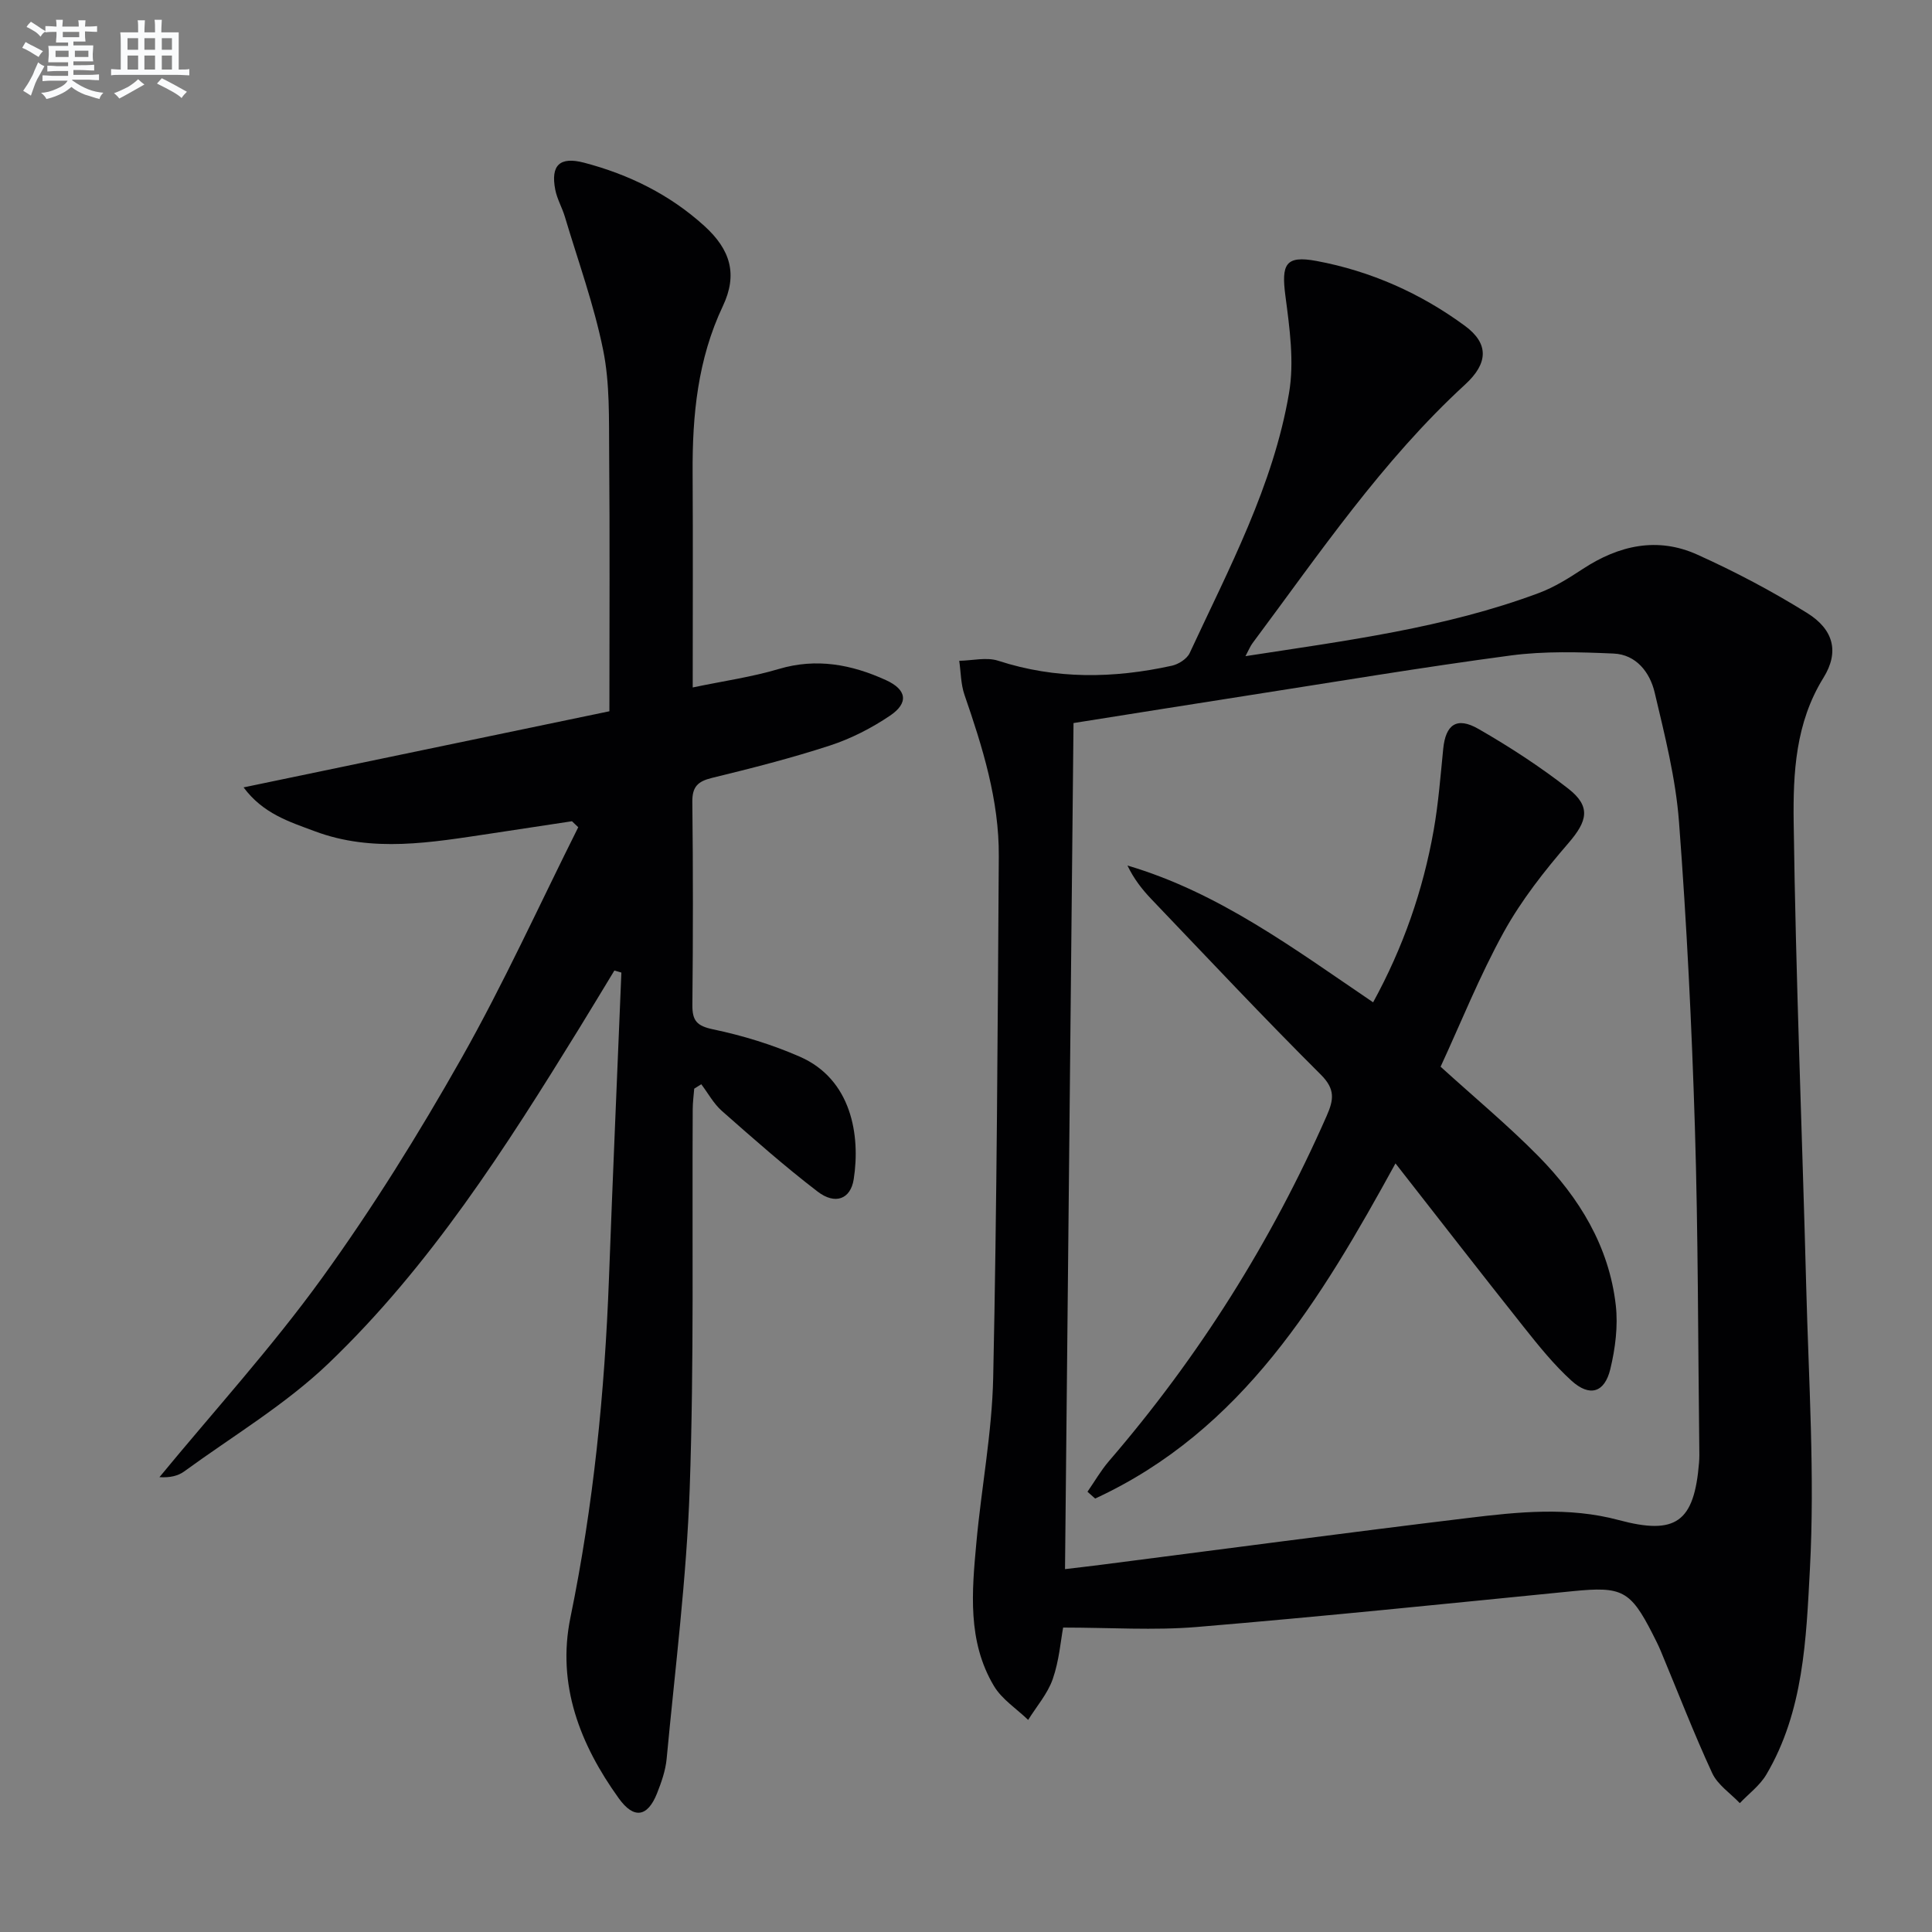
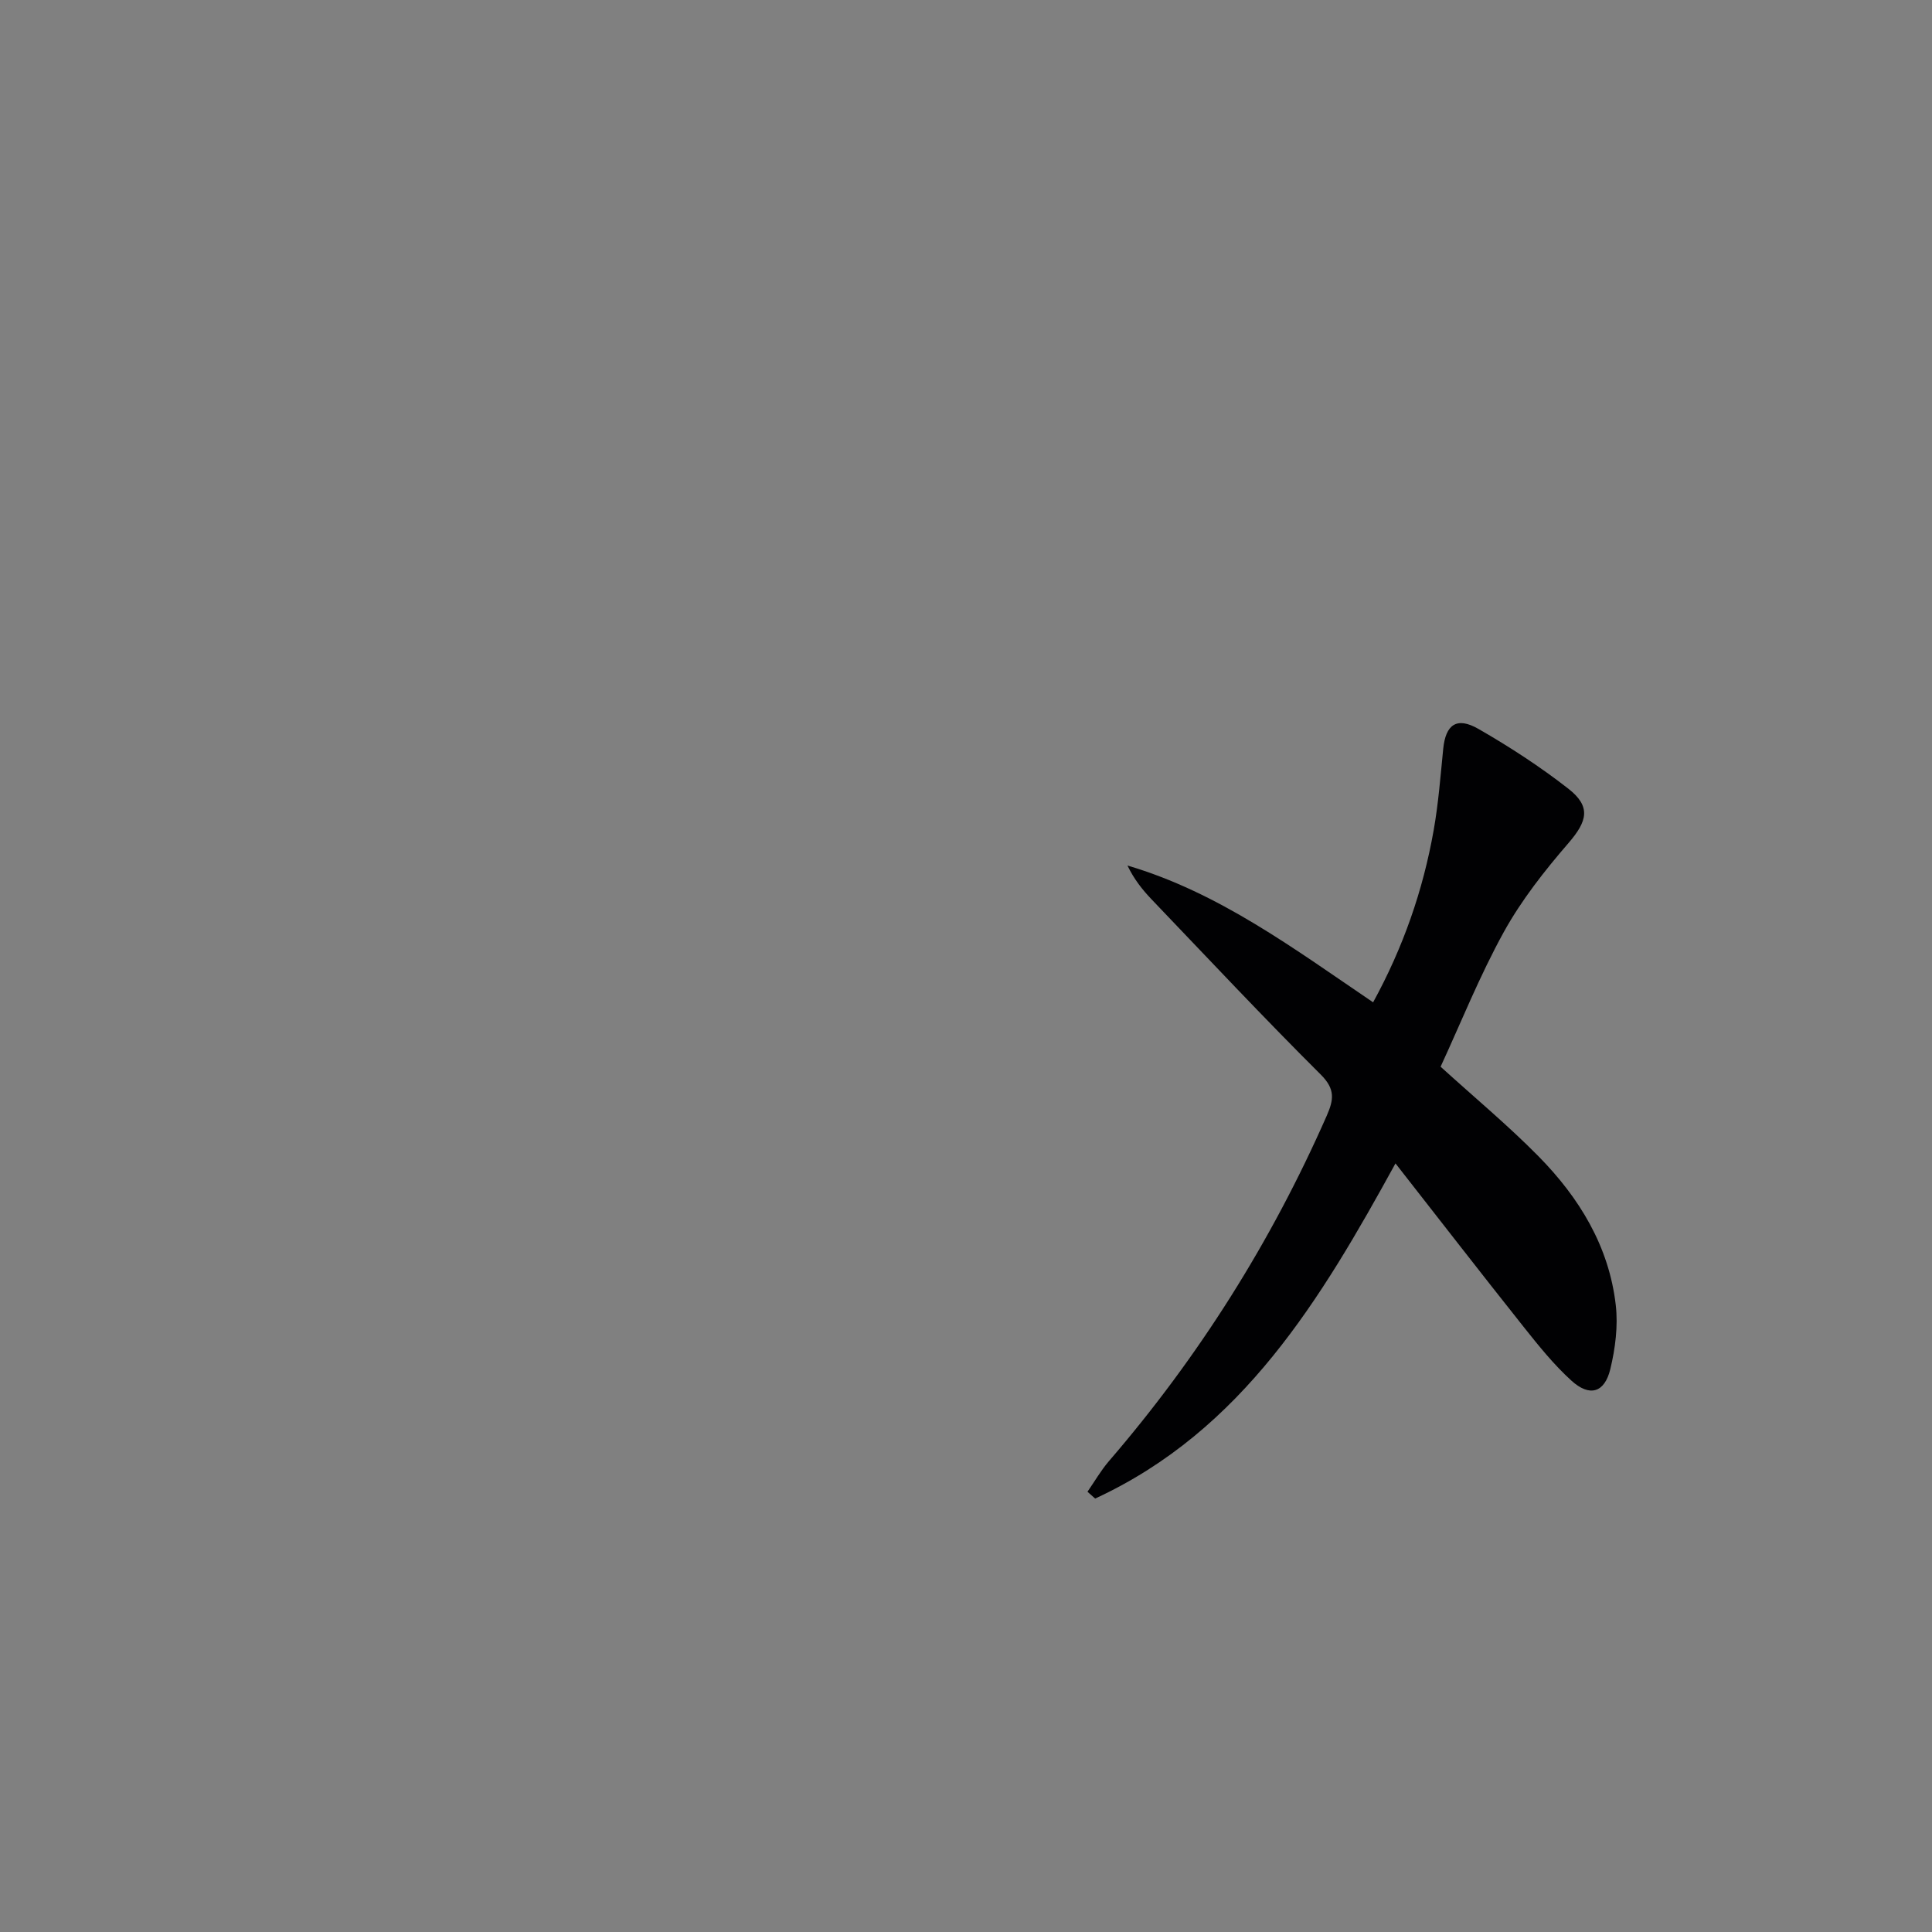
<svg xmlns="http://www.w3.org/2000/svg" enable-background="new 0 0 400 400" viewBox="0 0 400 400">
  <rect x="0" y="0" width="400" height="400" fill="#808080" stroke="none" />
  <g fill="#010103">
-     <path d="m257.86 135.85c20.94-3.23 41.34-5.83 60.73-13.07 3.23-1.2 6.24-3.1 9.15-5.01 7.45-4.88 15.42-6.66 23.65-2.95 7.83 3.53 15.49 7.57 22.78 12.11 5.45 3.4 6.68 8.04 3.36 13.39-5.8 9.34-6.3 19.72-6.17 29.88.43 32.11 1.76 64.2 2.6 96.3.51 19.47 1.8 39.01.76 58.41-.77 14.4-1.28 29.41-9.03 42.51-1.34 2.26-3.63 3.95-5.48 5.9-1.95-2.05-4.59-3.78-5.72-6.22-3.83-8.28-7.11-16.81-10.63-25.24-.51-1.23-1.12-2.42-1.72-3.6-4.59-9-6.36-9.83-16.45-8.83-25.95 2.57-51.9 5.25-77.89 7.42-8.9.74-17.92.12-27.69.12-.5 2.68-.82 6.84-2.15 10.66-1.06 3.04-3.35 5.66-5.09 8.46-2.4-2.32-5.44-4.26-7.09-7.03-5.52-9.26-4.56-19.56-3.63-29.69 1.04-11.4 3.24-22.76 3.48-34.16.77-35.97.92-71.95 1.16-107.92.08-11.62-3.36-22.58-7.11-33.45-.76-2.21-.74-4.68-1.08-7.03 2.7-.04 5.64-.8 8.07-.01 11.93 3.88 23.9 3.68 35.95 1.03 1.38-.3 3.13-1.42 3.69-2.62 8.11-17.47 17.3-34.62 20.57-53.83 1.11-6.49.12-13.47-.75-20.12-.86-6.55-.01-8.43 6.44-7.23 11.21 2.09 21.57 6.69 30.75 13.45 4.97 3.67 4.81 7.73.03 12.12-17.19 15.79-30.19 35.01-44.02 53.55-.48.64-.77 1.4-1.47 2.7zm-37.36 189.02c2.57-.31 4.99-.58 7.41-.89 25.35-3.25 50.68-6.63 76.05-9.7 10.37-1.26 20.82-2.35 31.17.43 11.83 3.17 15.64.46 16.64-11.9.08-.99.07-2 .05-3-.27-22.13-.23-44.27-.91-66.39-.65-21.1-1.69-42.2-3.29-63.25-.68-9.01-2.95-17.95-5.04-26.8-.98-4.15-3.81-7.86-8.51-8.06-7.09-.31-14.3-.53-21.3.4-18.41 2.45-36.74 5.53-55.1 8.39-11.43 1.78-22.85 3.61-35.41 5.6-.58 58.38-1.17 116.54-1.76 175.17z" />
-     <path d="m126.17 147.26c0-18.49.1-35.95-.05-53.41-.06-7.14.16-14.44-1.24-21.36-1.89-9.36-5.19-18.43-7.93-27.62-.57-1.9-1.62-3.68-1.99-5.6-.99-5.1.96-6.89 5.95-5.59 9.31 2.44 17.76 6.6 24.92 13.1 5.43 4.93 6.93 10.03 3.83 16.59-5.21 11.01-6.33 22.59-6.26 34.49.08 14.48.02 28.95.02 44.47 6.34-1.33 12.2-2.15 17.81-3.82 7.83-2.33 15.1-.93 22.19 2.3 4.33 1.97 4.76 4.72.85 7.36-3.81 2.57-8.06 4.75-12.43 6.18-8.03 2.62-16.24 4.71-24.45 6.71-2.94.72-4.09 1.84-4.05 4.99.16 14 .15 28 .01 42-.03 3.29.92 4.36 4.31 5.07 6.11 1.28 12.2 3.15 17.92 5.65 10.73 4.68 12.59 16.3 11.17 25.39-.64 4.1-3.81 5.35-7.48 2.54-6.85-5.25-13.34-10.99-19.82-16.7-1.71-1.51-2.85-3.66-4.26-5.52-.49.31-.97.61-1.46.92-.11 1.4-.3 2.8-.31 4.21-.15 26.16.29 52.34-.62 78.48-.65 18.72-3.03 37.38-4.78 56.06-.23 2.44-1.09 4.87-2 7.17-1.96 4.9-4.79 5.33-7.89 1.03-8.06-11.19-12.88-23.57-10.03-37.45 4.77-23.2 7.1-46.62 7.98-70.23.78-21.1 1.71-42.2 2.57-63.31-.48-.14-.97-.28-1.45-.42-2.43 4-4.84 8.01-7.29 11.99-15.22 24.69-30.84 49.2-51.92 69.37-8.92 8.53-19.8 15.01-29.85 22.34-1.28.93-2.94 1.33-5.13 1.19 11.27-13.68 23.25-26.85 33.62-41.18 10.5-14.52 20.03-29.85 28.86-45.46 8.8-15.56 16.21-31.91 24.23-47.92-.43-.41-.86-.83-1.3-1.24-5.63.85-11.26 1.72-16.89 2.56-12.16 1.81-24.34 4.02-36.39-.5-5.2-1.95-10.65-3.6-14.71-9.07 25.73-5.37 50.79-10.57 75.74-15.76z" />
    <path d="m225.15 308.85c1.48-2.13 2.78-4.41 4.46-6.36 18.58-21.57 33.58-45.37 45.05-71.43 1.48-3.36 1.84-5.54-1.21-8.58-11.91-11.86-23.41-24.13-35.03-36.28-1.92-2.01-3.65-4.2-4.99-7 18.94 5.58 34.48 17.23 50.86 28.32 6.24-11.4 10.34-23.21 12.54-35.65.98-5.55 1.41-11.2 1.97-16.81.5-5.05 2.79-6.73 7.29-4.15 6.46 3.71 12.76 7.81 18.63 12.39 4.74 3.71 3.91 6.73.03 11.23-4.95 5.73-9.74 11.81-13.39 18.41-5.03 9.11-8.91 18.85-13.1 27.91 7.1 6.45 14.01 12.19 20.28 18.56 8.43 8.56 14.6 18.63 15.99 30.82.49 4.32-.1 8.95-1.13 13.22-1.18 4.91-4.28 5.82-8.04 2.41-3.67-3.33-6.82-7.26-9.92-11.16-8.87-11.16-17.6-22.43-26.52-33.83-15.38 28.01-31.63 55.28-62.18 69.39-.51-.46-1.05-.93-1.59-1.41z" />
  </g>
-   <path d="m6.8 9.5c.6.3 1.3.7 2.1 1.1-.4.4-.7.8-.9 1.2-.7-.4-1.3-.8-1.8-1.1s-1.1-.6-1.6-.8c.2-.4.5-.8.7-1.2.4.2.8.5 1.5.8zm.9 6.9c-.3.6-.5 1.1-.7 1.7s-.4 1.1-.6 1.7c-.6-.4-1.1-.7-1.6-1 .7-1 1.2-1.8 1.5-2.4.3-.5.6-1.1.8-1.7.3-.6.5-1.2.8-1.8.3.3.8.6 1.3.8-.7 1.3-1.2 2.2-1.5 2.7zm.1-11c.4.3 1 .7 1.7 1.1-.5.2-.8.6-1.1 1.1-.5-.6-1-1-1.4-1.2s-.9-.6-1.5-.8c.2-.4.5-.7.9-1.1.5.3.9.6 1.4.9zm10.5 13.1c1 .4 2 .6 3.1.7-.4.4-.7.8-.8 1.3-.9-.2-1.9-.6-3-.9-1-.4-2-.9-2.8-1.6-.5.4-1.1.9-1.9 1.3s-1.9.9-3.3 1.2c-.1-.3-.5-.8-1.1-1.3 1 0 2.1-.3 3.2-.8 1.2-.5 1.9-1 2.3-1.7h-3.2c-.4 0-1 0-2 .1v-1.2c1 0 1.7.1 2 .1h3.3v-1h-2.3c-.2 0-.9 0-2 .1v-1.2c1.2 0 1.9.1 2 .1h2.3v-.8h-4.1c0-.7.1-1.2.1-1.6 0-.5 0-1.1-.1-1.8h4.1v-.7h-2.5c0-.6.1-1.1.1-1.6v-.6h-.5c-.4 0-1 0-1.8.1v-1.3c1.2 0 1.9.1 2.1.1h.2c0-.3 0-.8-.1-1.4h1.4c0 .6-.1 1-.1 1.4h3.4c0-.4 0-.8-.1-1.3h1.5c0 .4-.1.9-.1 1.3.7 0 1.5 0 2.5-.1v1.2c-1 0-1.8-.1-2.5-.1v.6c0 .3 0 .8.1 1.5h-2.5v.8h4.1c0 .8-.1 1.3-.1 1.8s0 1 .1 1.5h-4.1v.8h1.4c.8 0 1.8 0 2.9-.1v1.2c-1 0-1.9-.1-2.8-.1h-1.5v1h3.2c.3 0 1 0 2.1-.1v1.2c-1.1 0-1.8-.1-2.1-.1h-3.4l-.1.1c1.4 1 2.4 1.5 3.4 1.9zm-4.1-6.7v-1.3h-2.7v1.3zm2.2-4.1v-1.1h-3.4v1.1zm1.9 4.1v-1.3h-2.8v1.3z" fill="#fafbfc" />
-   <path d="m37 6.7v2.3 5.4c1 0 1.8 0 2.2-.1v1.3c-.6 0-1.5-.1-2.5-.1h-11.9c-.7 0-1.3 0-1.8.1v-1.3c.5 0 1.1.1 2 .1v-5.2c0-1 0-1.8-.1-2.5h3.7c0-1.3 0-2.1-.1-2.5h1.5c0 .4-.1 1.3-.1 2.5h2.2c0-1.2 0-2.1-.1-2.6h1.5c0 .4-.1 1.3-.1 2.6zm-12.3 13.7c-.3-.4-.7-.8-1.1-1.1 1.1-.4 2.1-.9 2.9-1.3.8-.5 1.5-1 2.1-1.6.4.4.9.8 1.3 1.1-2.5 1.4-4.2 2.4-5.2 2.9zm3.9-10.1v-2.4h-2.2v2.4zm0 4.1v-2.9h-2.2v2.9zm3.5-4.1v-2.4h-2.2v2.4zm0 4.1v-2.9h-2.2v2.9zm.4 2.9 1-1.1c.6.3 1.4.7 2.5 1.3s2 1.1 2.7 1.5c-.4.4-.8.8-1.1 1.3-.8-.8-2.5-1.7-5.1-3zm3.1-7v-2.4h-2.1v2.4zm0 4.1v-2.9h-2.1v2.9z" fill="#fafbfc" />
</svg>